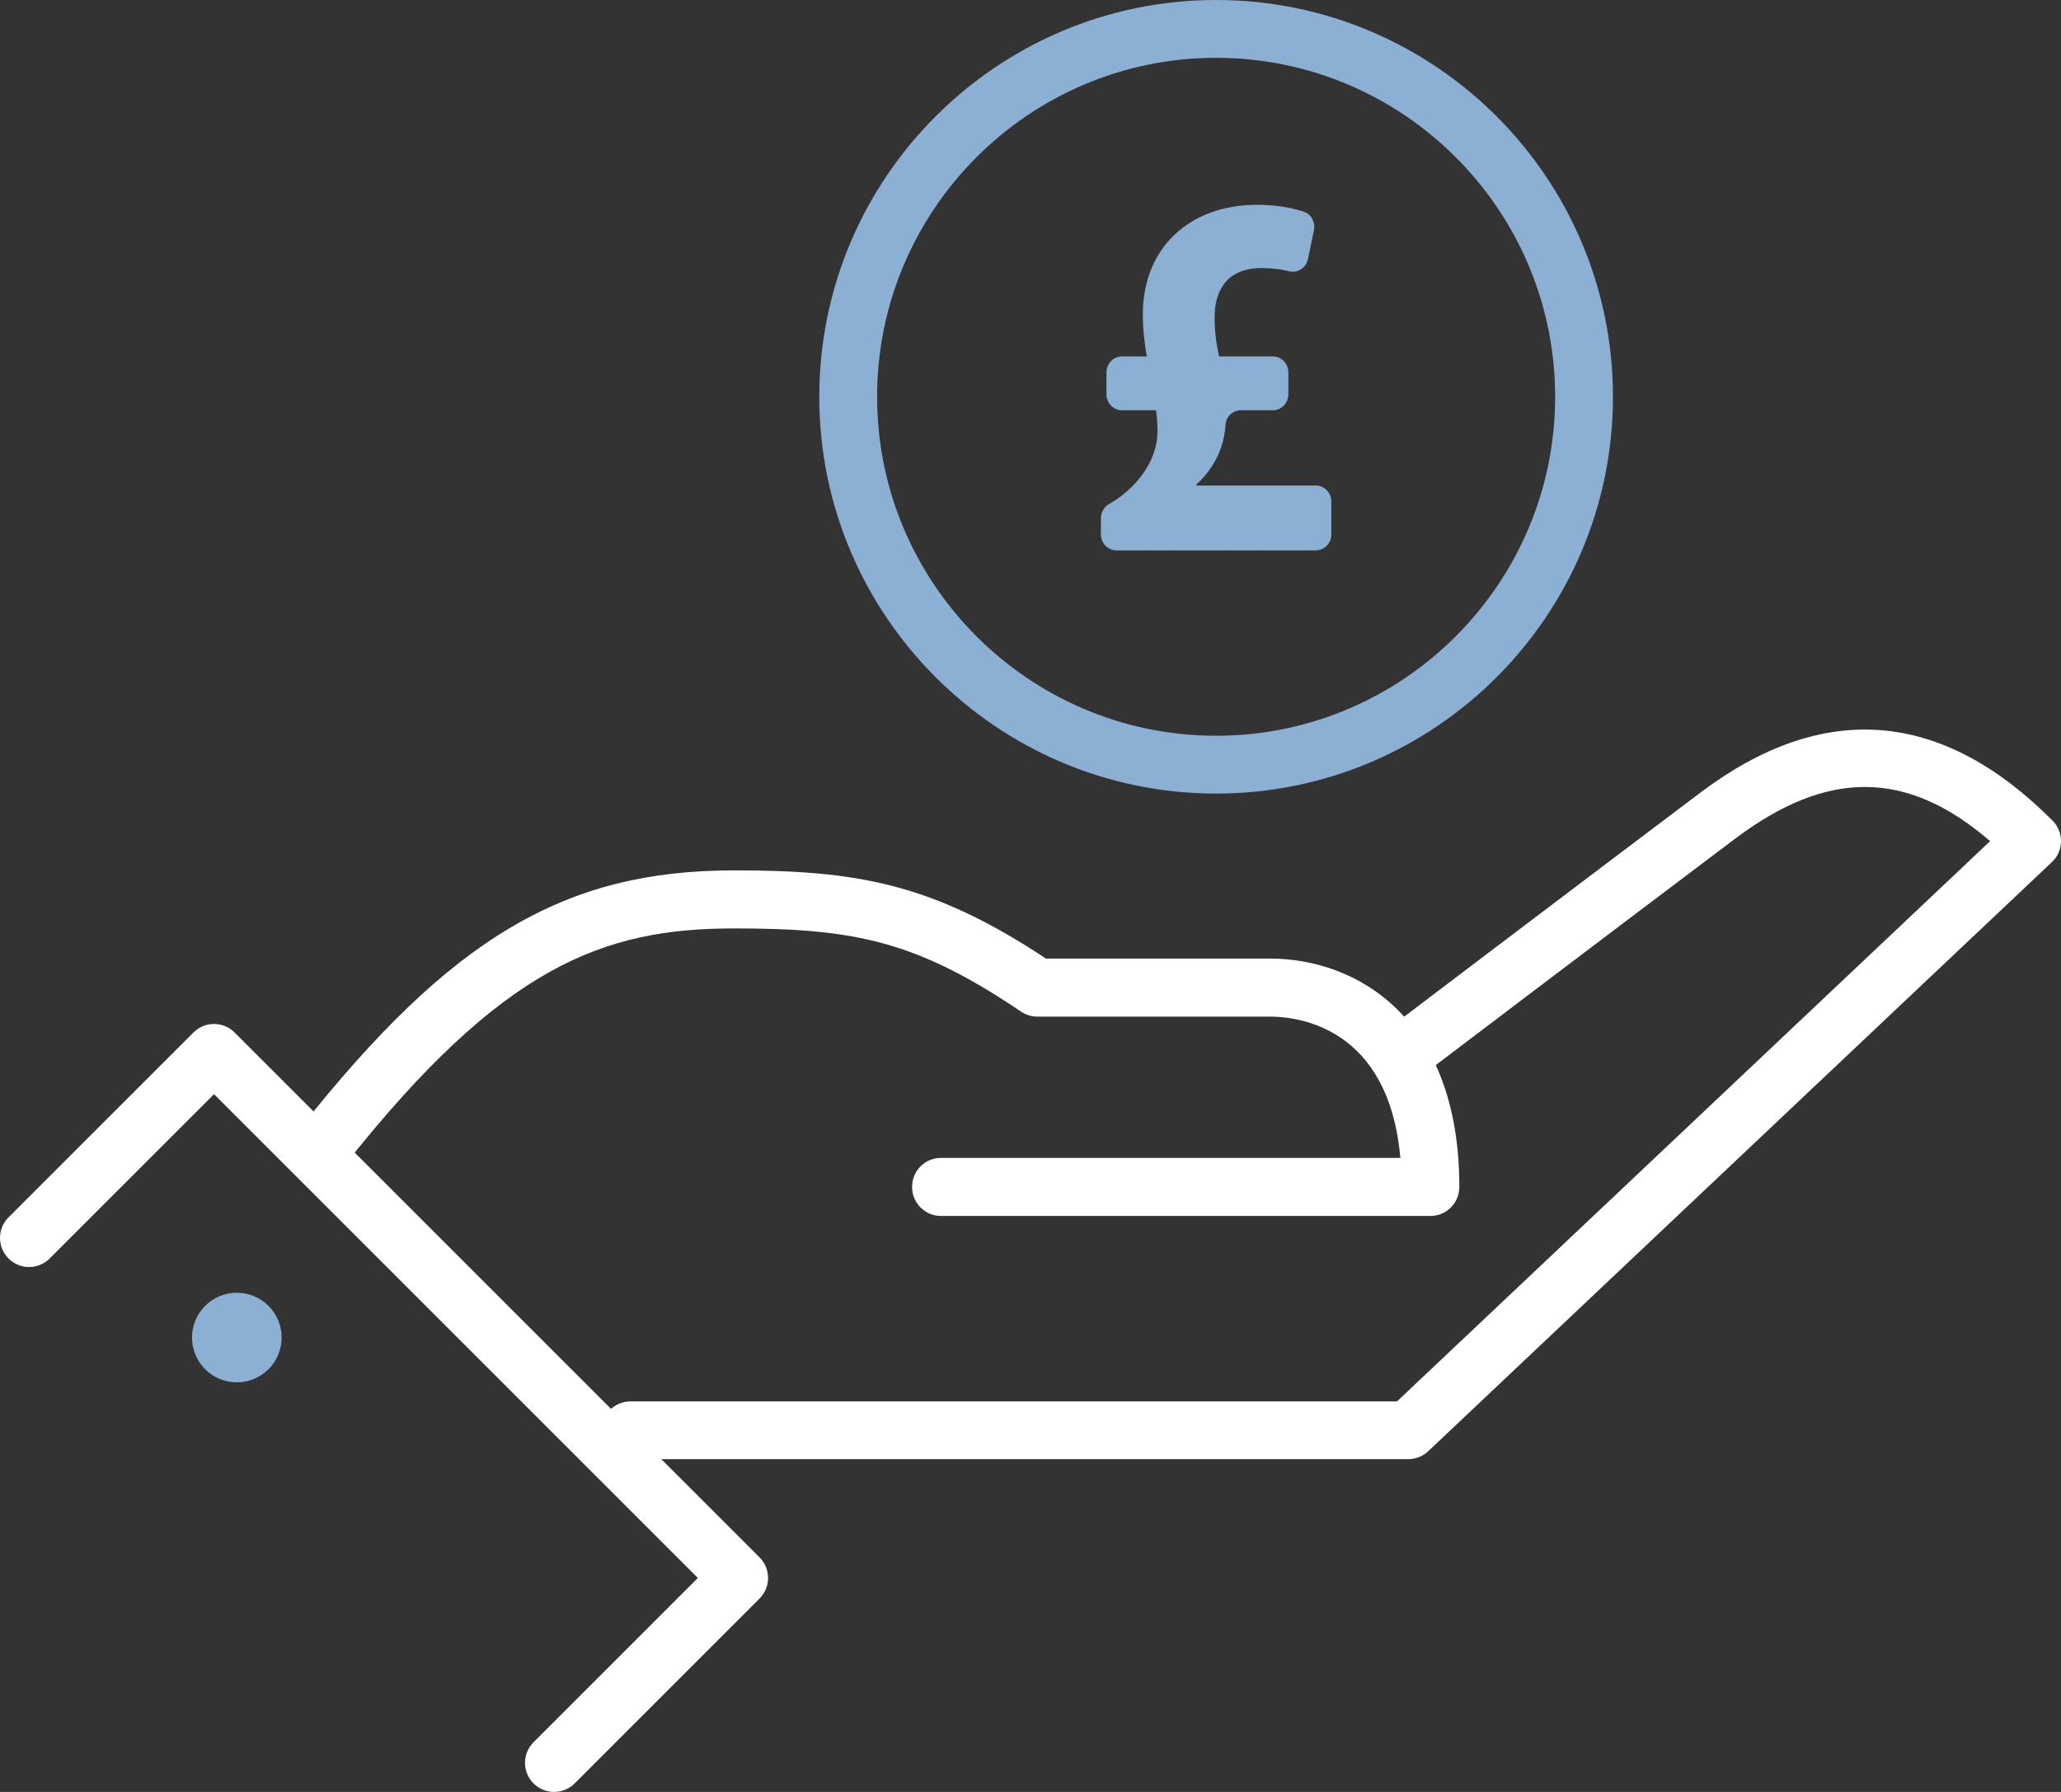
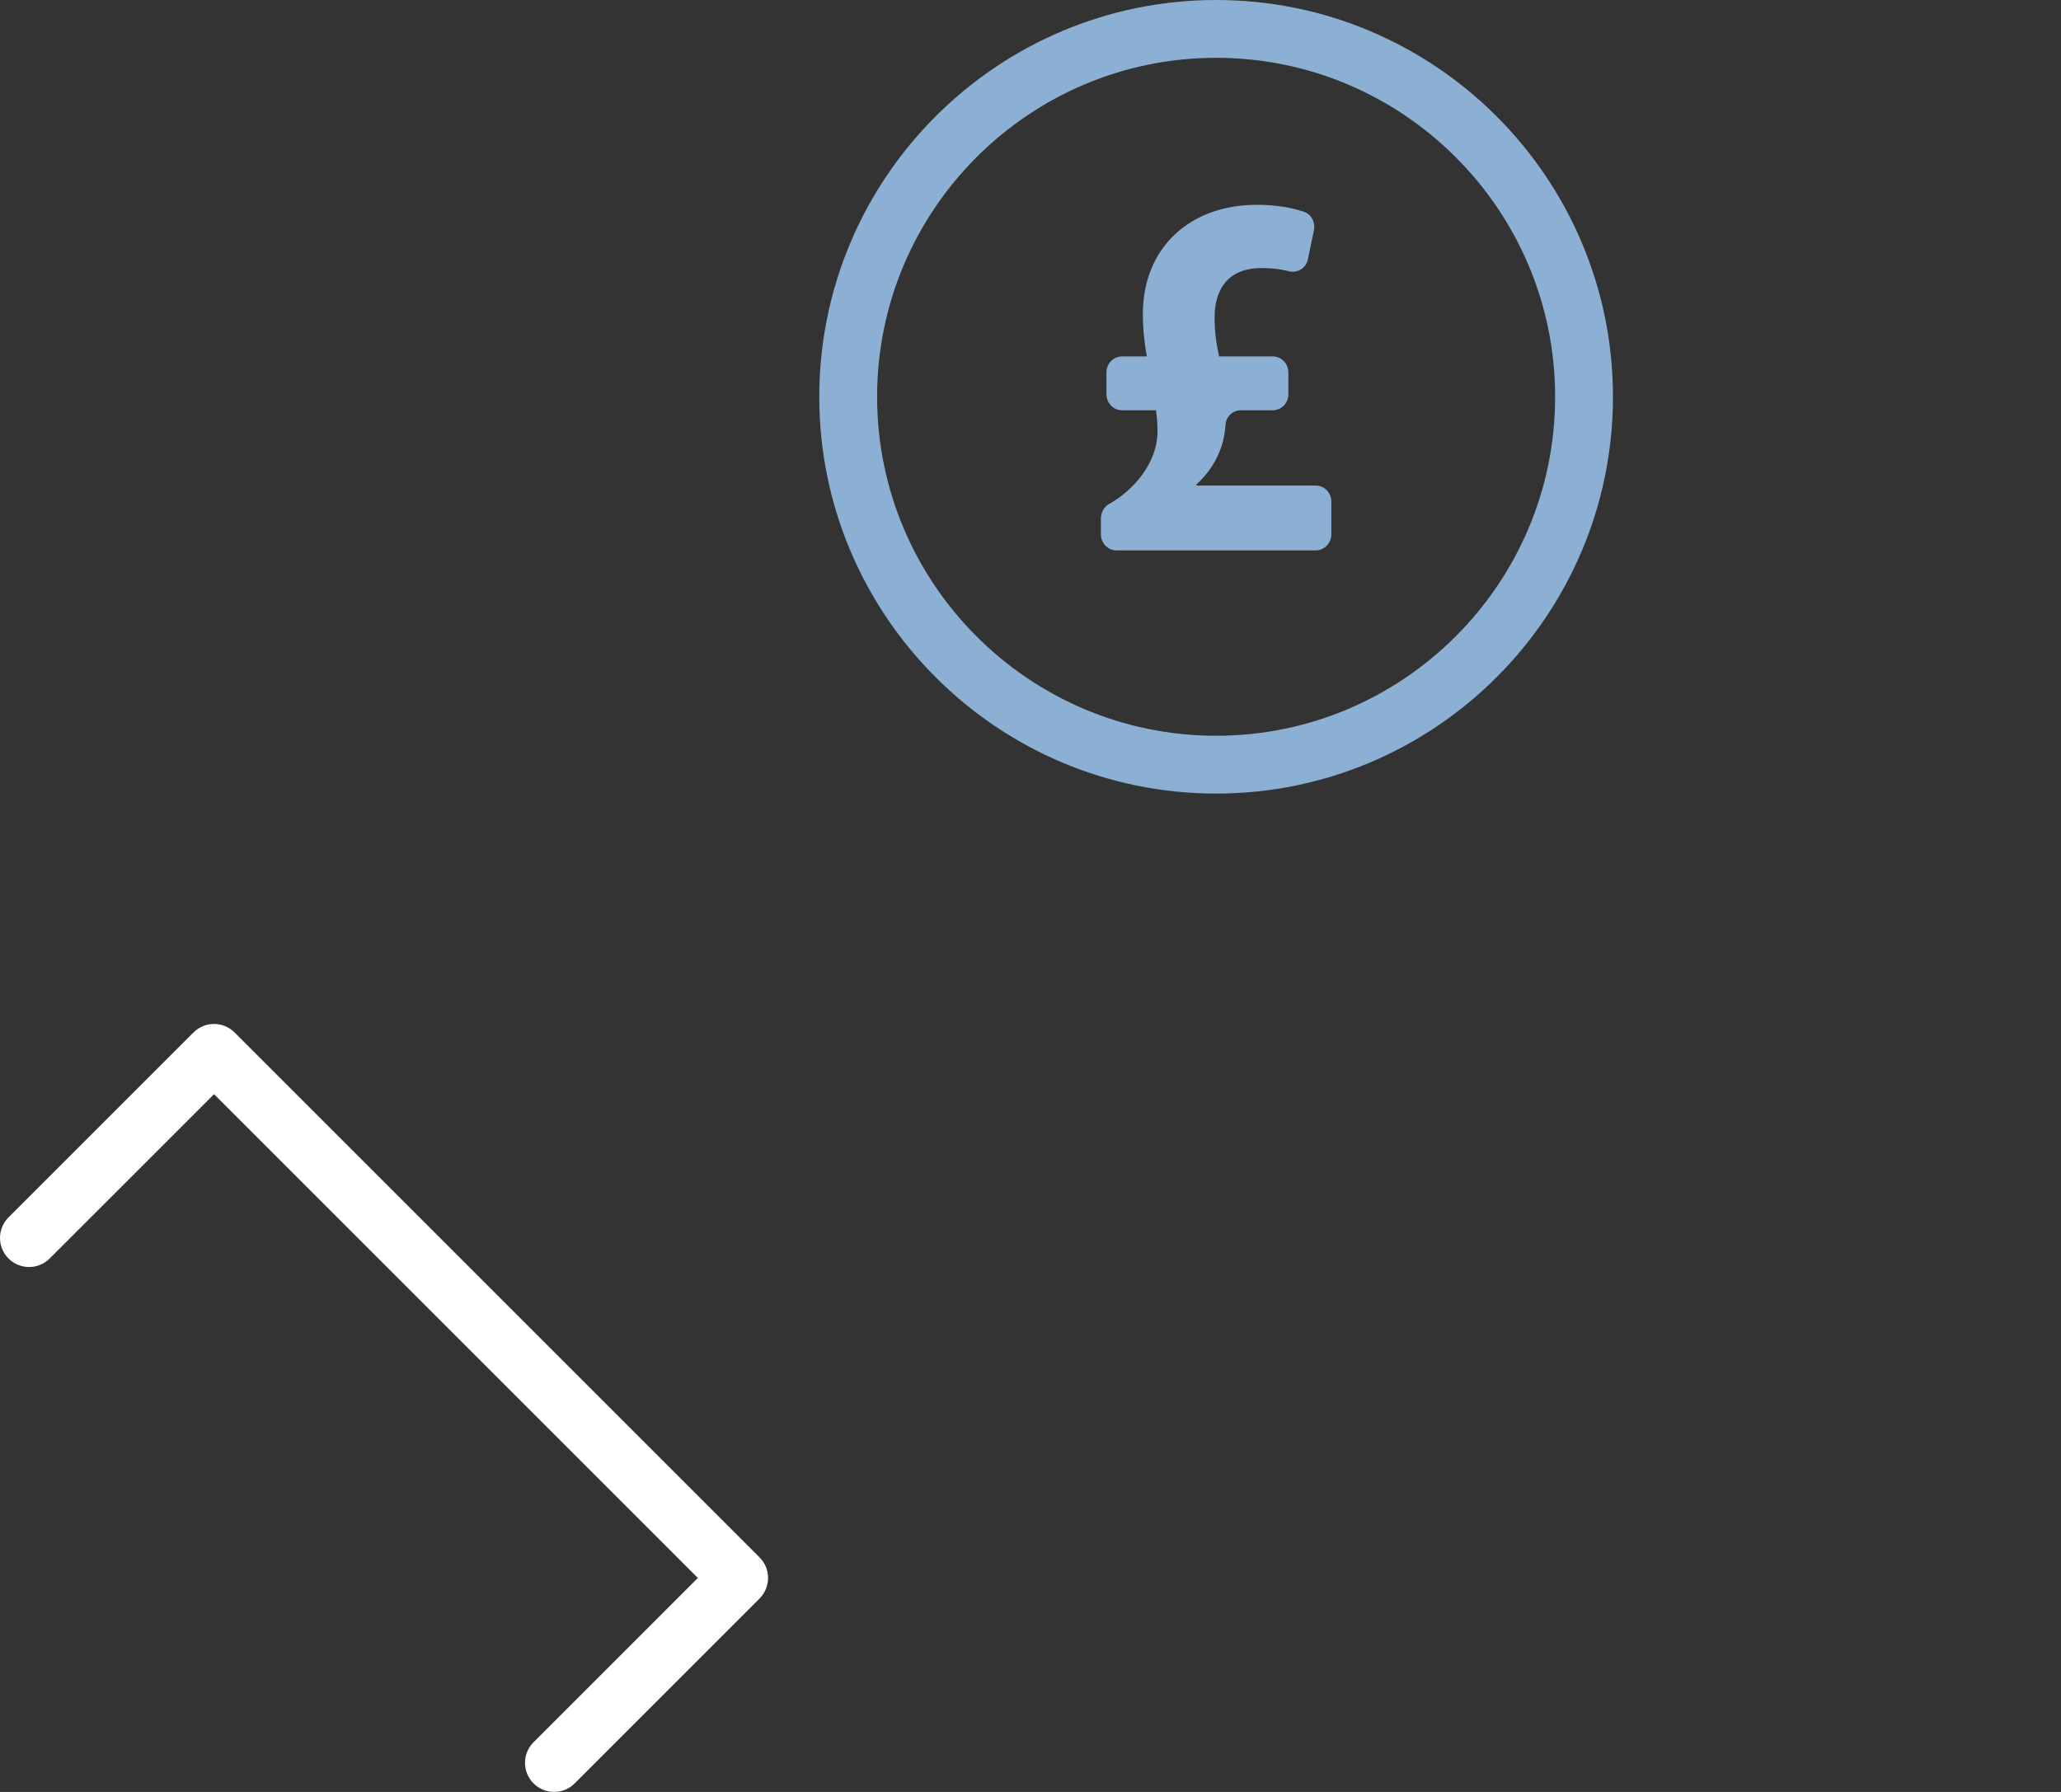
<svg xmlns="http://www.w3.org/2000/svg" width="161px" height="140px" viewBox="0 0 161 140" version="1.1">
  <rect x="0" y="0" width="161" height="140" fill="#333333" stroke="none" />
  <title>Group 13</title>
  <g id="Page-1" stroke="none" stroke-width="1" fill="none" fill-rule="evenodd">
    <g id="ABOUT-US" transform="translate(-1136, -2789)">
      <g id="Infographic" transform="translate(0, 1702.227)">
        <g id="Group-13" transform="translate(1136, 1086.773)">
-           <path d="M110.019,114 L49.248,114 C48.005,114 47,112.992 47,111.745 C47,110.497 48.005,109.489 49.248,109.489 L109.129,109.489 L155.463,65.717 C148.973,60.117 142.755,60.095 135.542,65.528 C125.822,72.844 111.543,83.679 111.543,83.681 L108.83,80.082 C108.83,80.082 123.117,69.24 132.84,61.919 C142.434,54.695 151.689,55.428 160.341,64.114 C160.77,64.544 161.009,65.133 161,65.742 C160.991,66.351 160.737,66.933 160.292,67.35 L111.561,113.389 C111.143,113.779 110.592,114 110.019,114" id="Fill-1" fill="#FFFFFF" />
-           <path d="M111.745,95 L73.504,95 C72.257,95 71.249,93.986 71.249,92.732 C71.249,91.478 72.257,90.465 73.504,90.465 L109.392,90.465 C108.488,80.265 101.451,79.426 99.193,79.426 L81.028,79.426 C80.582,79.426 80.142,79.29 79.77,79.041 C71.587,73.517 66.781,72.535 57.349,72.535 C47.127,72.535 39.265,75.465 27.02,90.912 C26.247,91.891 24.824,92.052 23.849,91.272 C22.877,90.492 22.715,89.066 23.491,88.086 C35.248,73.256 44.107,68 57.349,68 C66.934,68 72.812,69.007 81.709,74.891 L99.193,74.891 C106.023,74.891 114,79.562 114,92.732 C114,93.986 112.992,95 111.745,95" id="Fill-3" fill="#FFFFFF" />
          <path d="M43.285,140 C42.703,140 42.122,139.777 41.678,139.334 C40.79,138.446 40.79,137.009 41.678,136.121 L54.514,123.283 L16.719,85.486 L3.88,98.324 C2.993,99.213 1.555,99.213 0.666,98.324 C-0.222,97.438 -0.222,95.999 0.666,95.111 L15.113,80.666 C15.999,79.778 17.438,79.778 18.326,80.666 L59.334,121.677 C60.222,122.563 60.222,124.001 59.334,124.89 L44.892,139.334 C44.449,139.777 43.867,140 43.285,140" id="Fill-5" fill="#FFFFFF" />
-           <path d="M16.025,102.025 C14.658,103.392 14.658,105.608 16.025,106.975 C17.392,108.342 19.608,108.342 20.975,106.975 C22.342,105.608 22.342,103.392 20.975,102.025 C19.608,100.658 17.392,100.658 16.025,102.025" id="Fill-7" fill="#8CB0D4" />
          <path d="M95,4.517 C80.398,4.517 68.517,16.398 68.517,31.001 C68.517,45.602 80.398,57.483 95,57.483 C109.602,57.483 121.483,45.602 121.483,31.001 C121.483,16.398 109.602,4.517 95,4.517 M95,62 C77.907,62 64,48.095 64,31.001 C64,13.905 77.907,0 95,0 C112.093,0 126,13.905 126,31.001 C126,48.095 112.093,62 95,62" id="Fill-9" fill="#8CB0D4" />
          <path d="M86,41.746 L86,40.533 C86,40.06 86.229,39.603 86.632,39.38 C88.535,38.322 90.421,36.188 90.421,33.687 C90.421,33.114 90.383,32.625 90.303,32.054 L87.645,32.054 C86.977,32.054 86.433,31.492 86.433,30.8 L86.433,29.101 C86.433,28.407 86.977,27.847 87.645,27.847 L89.591,27.847 C89.395,26.825 89.277,25.641 89.277,24.537 C89.277,19.391 92.909,16 98.197,16 C99.717,16 100.967,16.241 101.877,16.553 C102.452,16.752 102.769,17.385 102.64,17.999 L102.168,20.256 C102.019,20.965 101.336,21.365 100.654,21.186 C100.064,21.03 99.361,20.943 98.553,20.943 C95.75,20.943 94.881,22.824 94.881,24.784 C94.881,25.844 95,26.825 95.237,27.847 L99.432,27.847 C100.1,27.847 100.644,28.407 100.644,29.101 L100.644,30.8 C100.644,31.492 100.1,32.054 99.432,32.054 L96.936,32.054 C96.321,32.054 95.783,32.527 95.739,33.161 C95.698,33.772 95.595,34.363 95.394,34.952 C95.039,35.973 94.407,36.995 93.461,37.854 L93.461,37.934 L102.789,37.934 C103.457,37.934 104,38.496 104,39.188 L104,41.746 C104,42.438 103.457,43 102.789,43 L87.211,43 C86.541,43 86,42.438 86,41.746" id="Fill-11" fill="#8CB0D4" />
        </g>
      </g>
    </g>
  </g>
</svg>